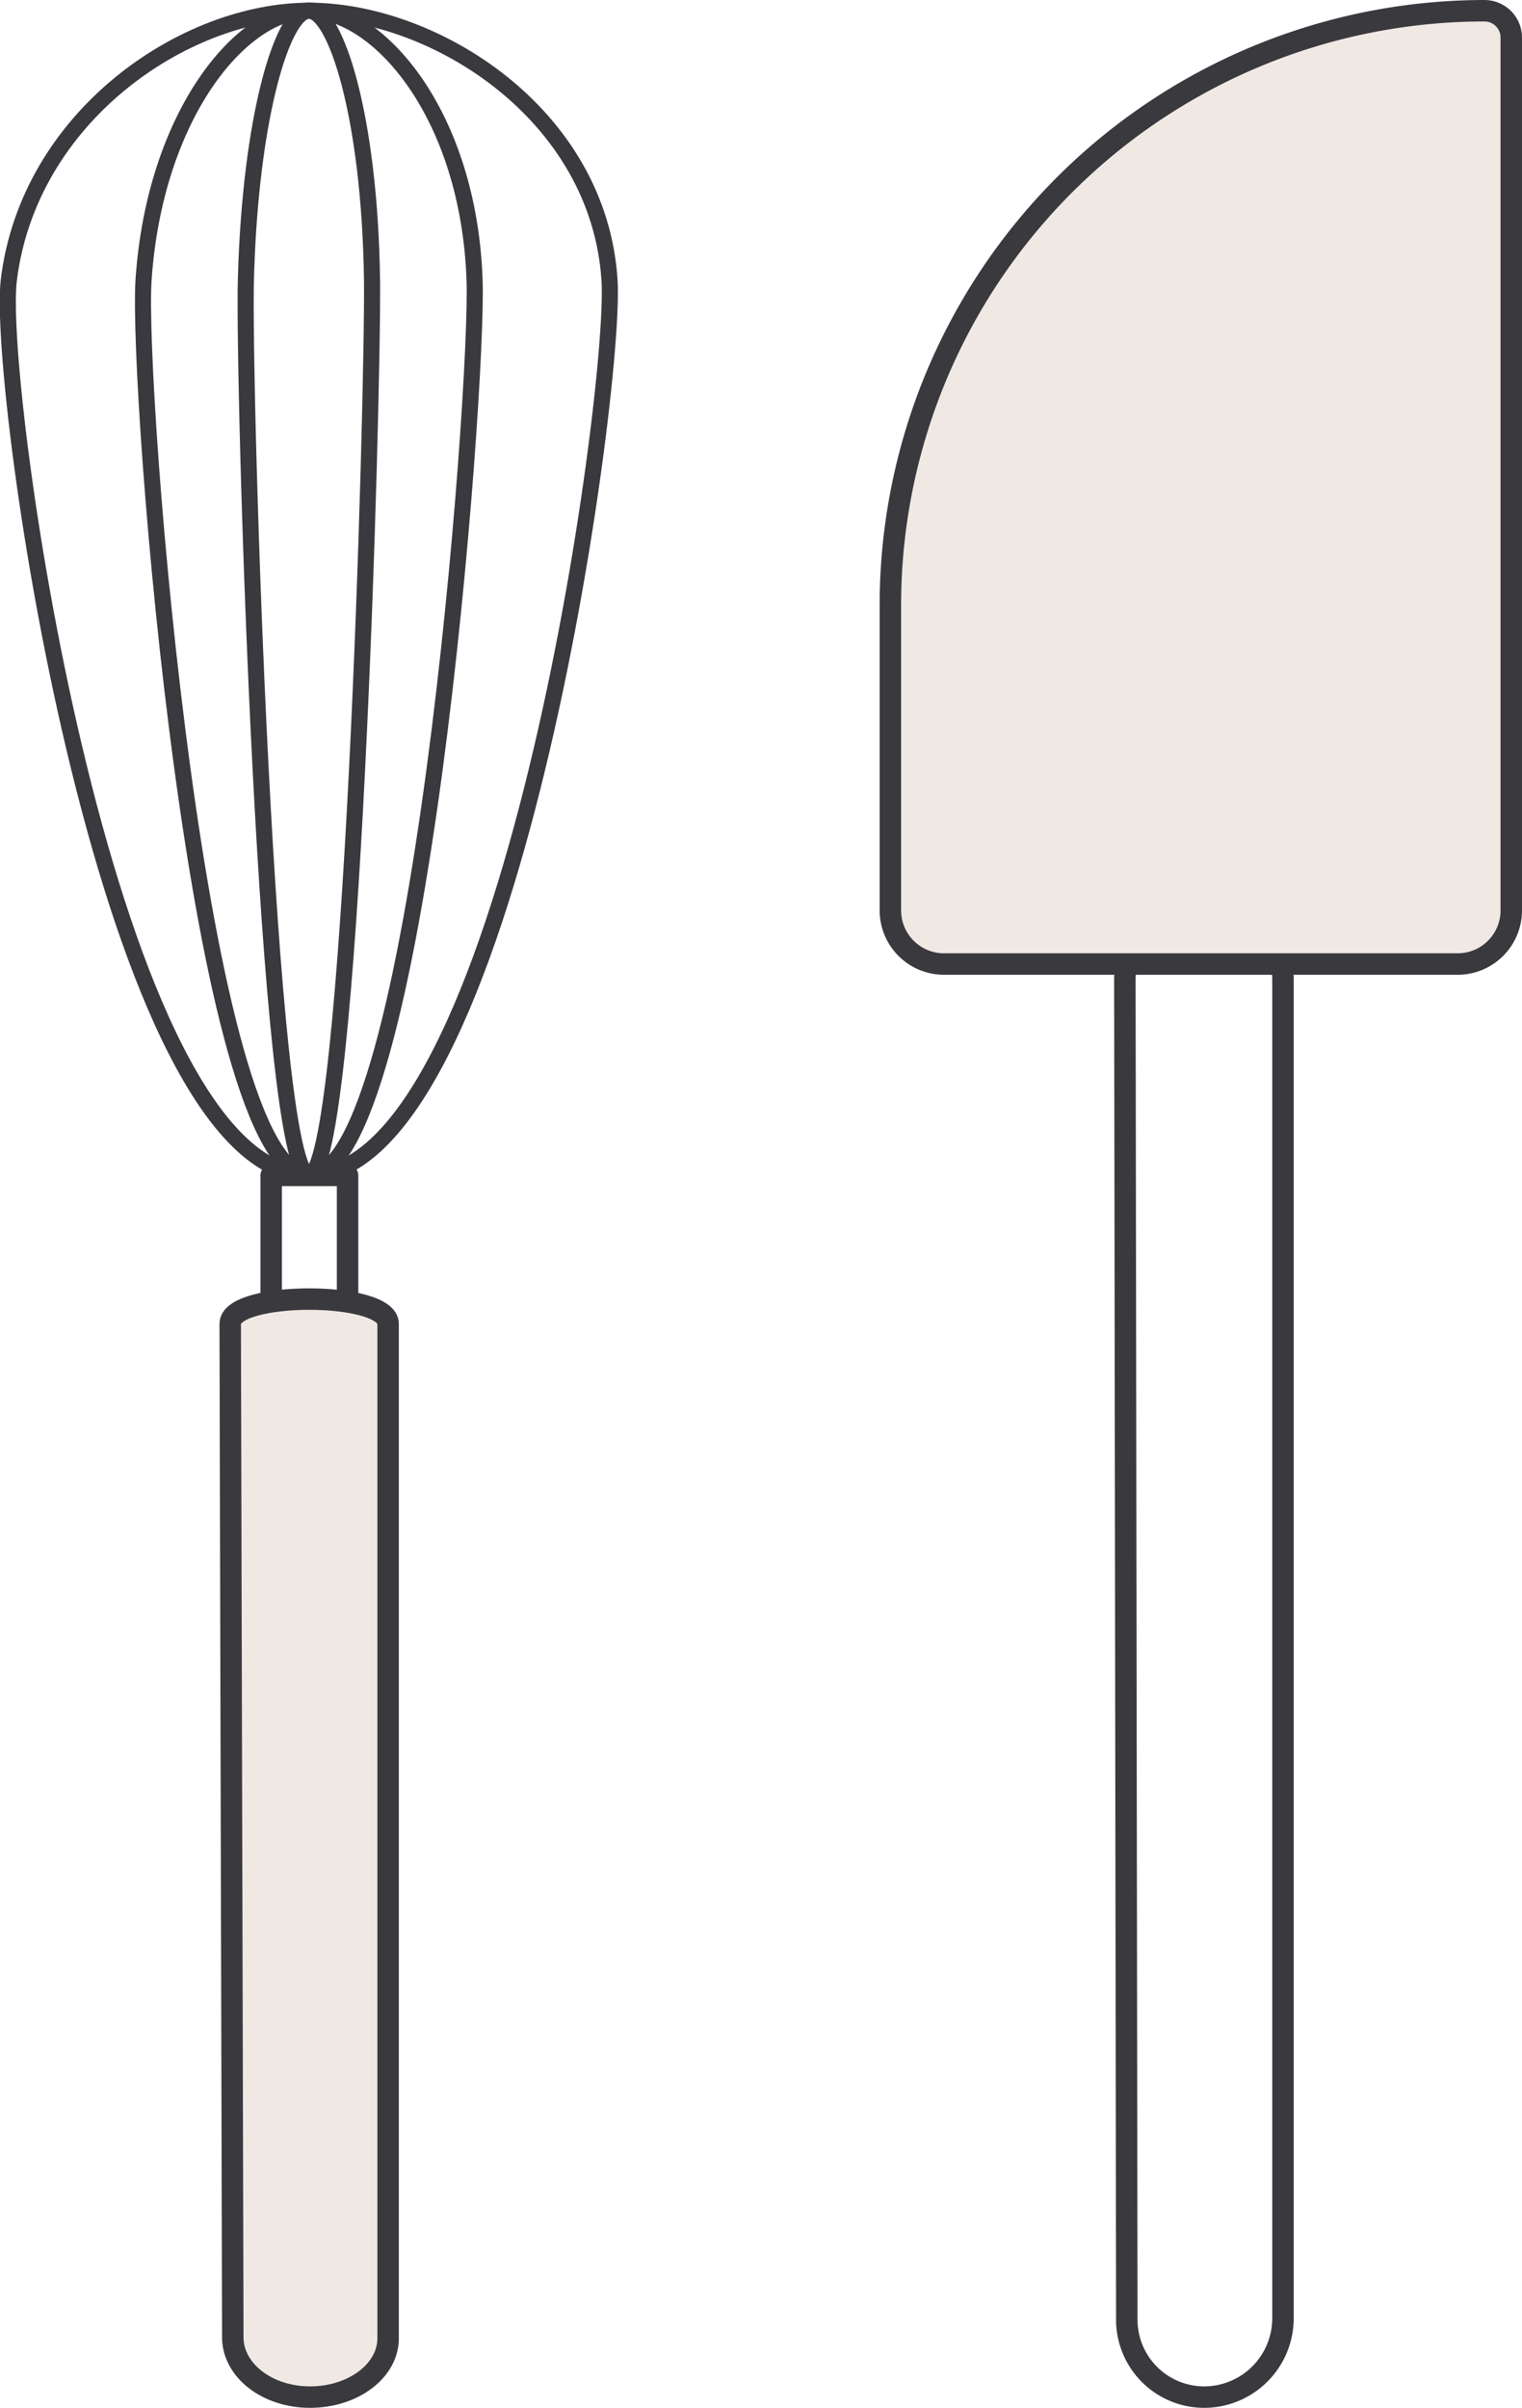
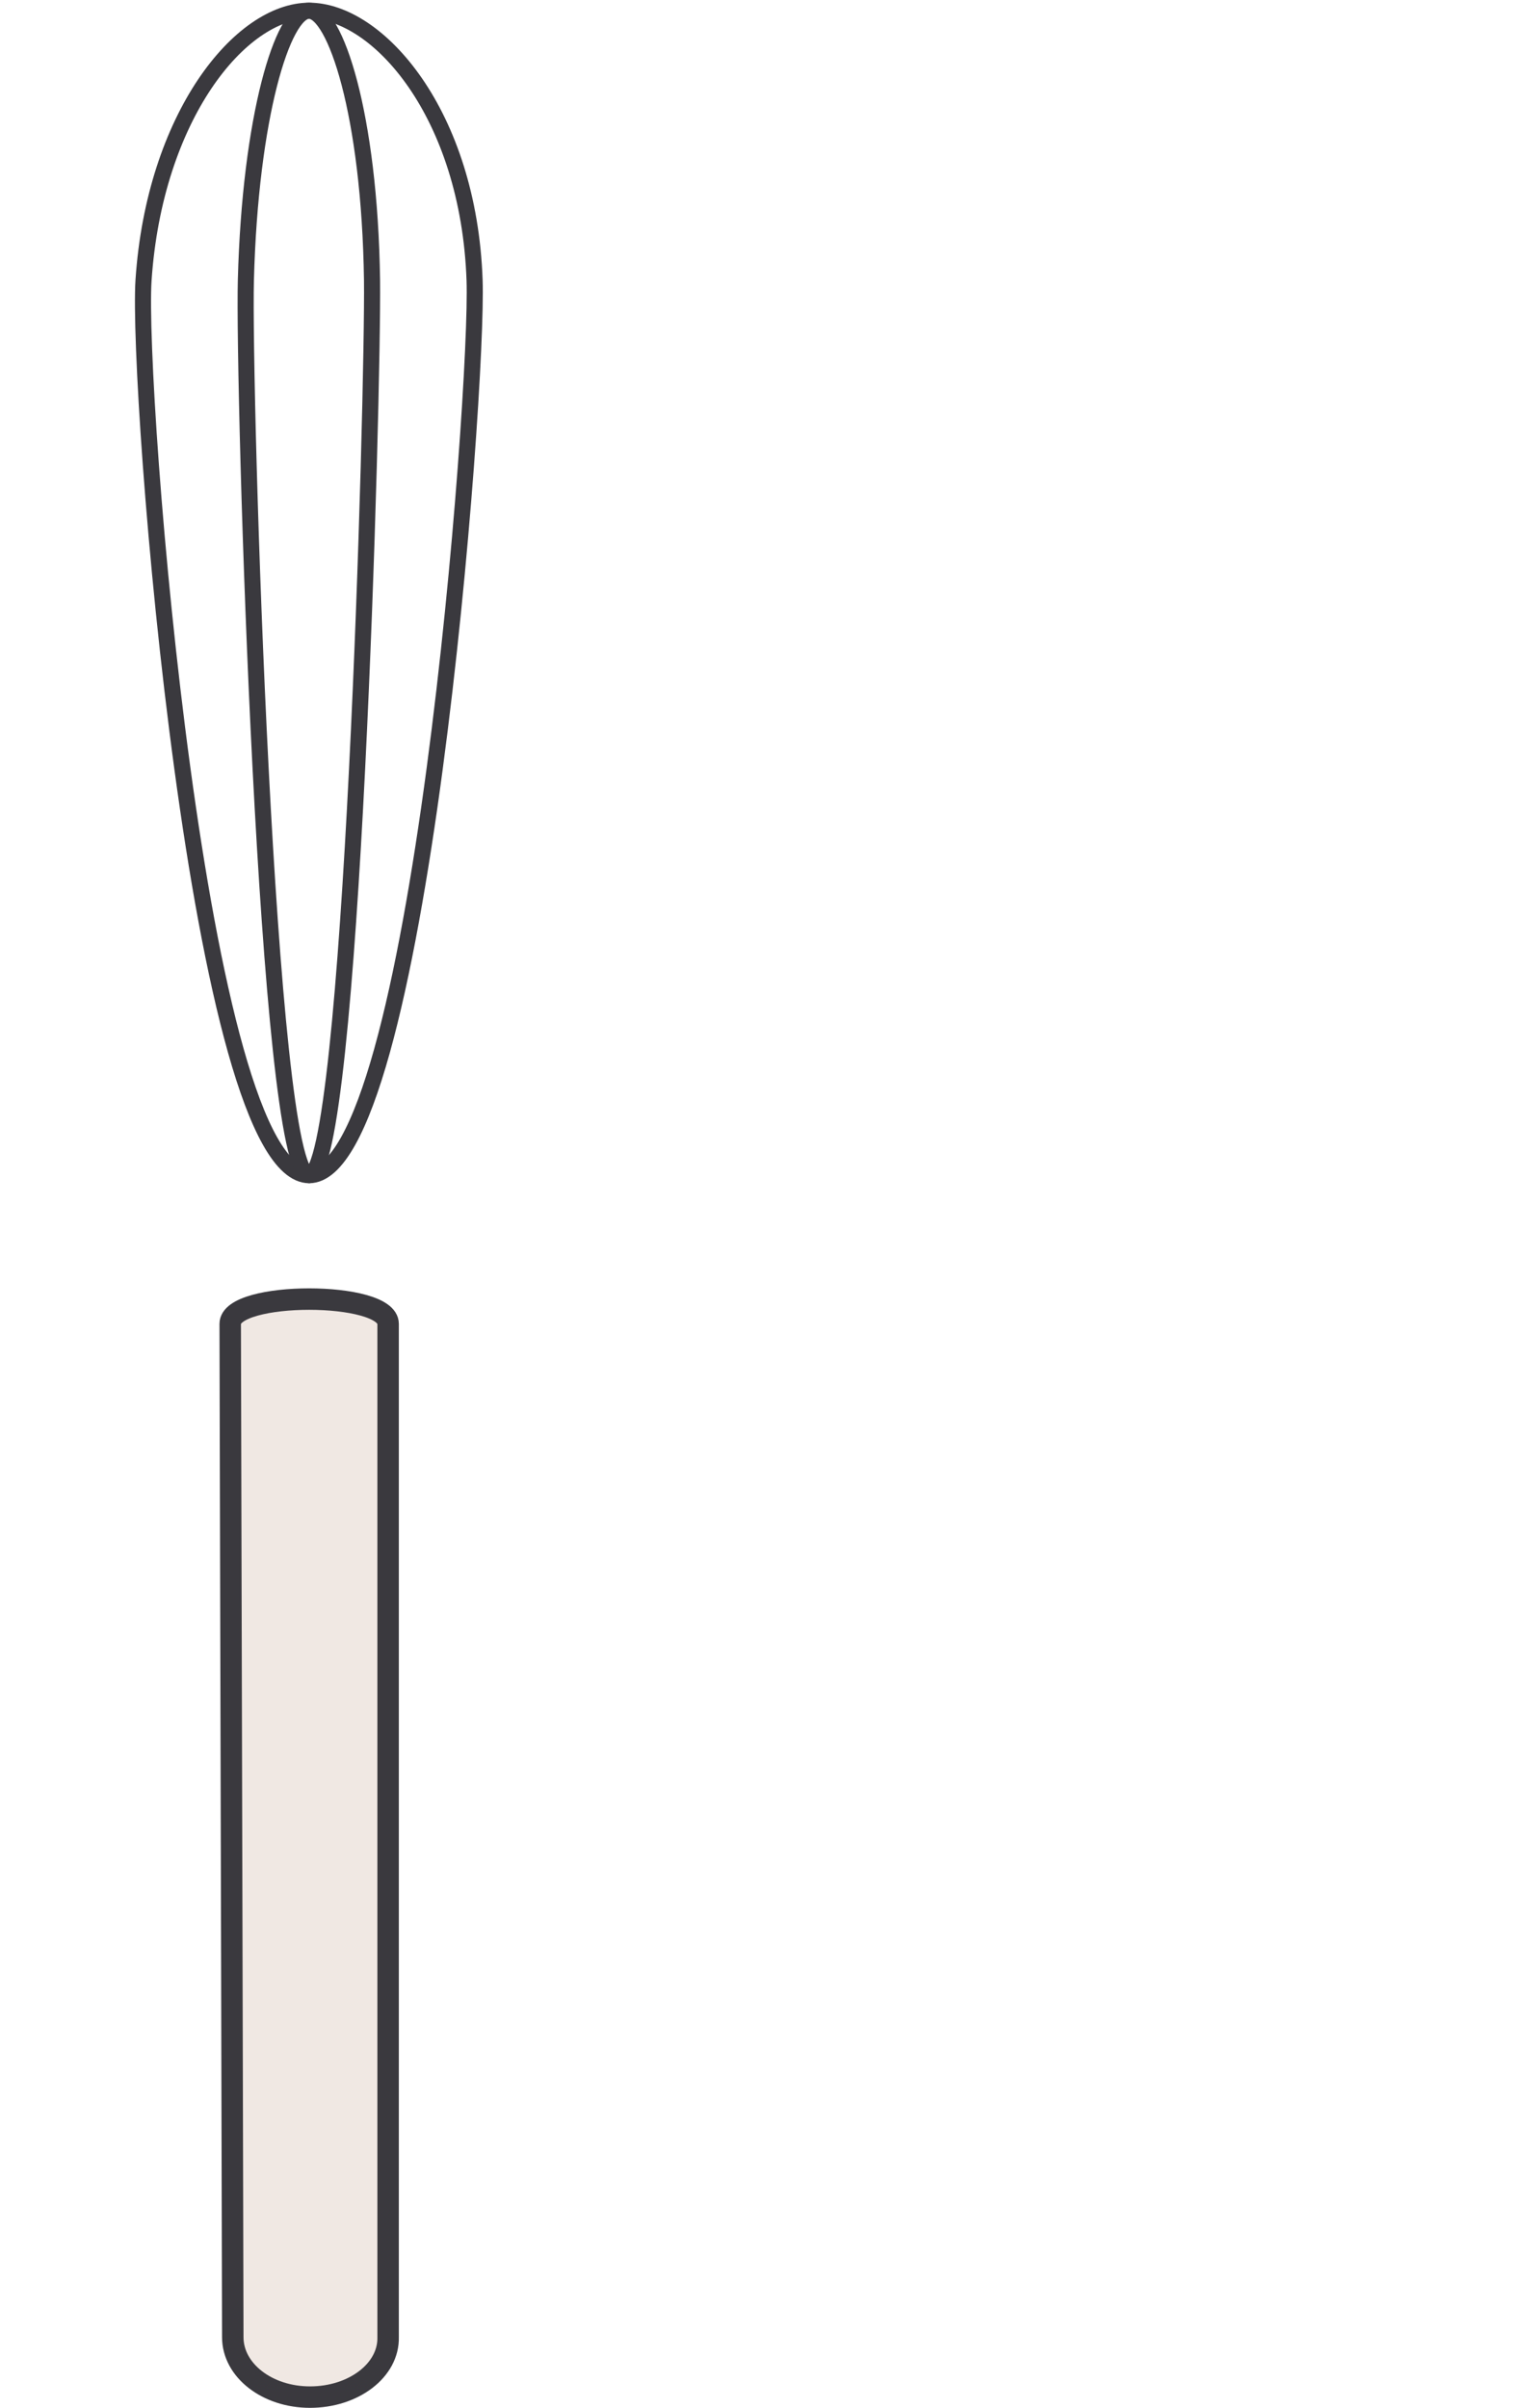
<svg xmlns="http://www.w3.org/2000/svg" id="Layer_1" data-name="Layer 1" viewBox="0 0 70.94 112.22">
  <defs>
    <style>.cls-1,.cls-3{fill:none;}.cls-1,.cls-2,.cls-3{stroke:#3a393e;stroke-linecap:round;stroke-linejoin:round;}.cls-2{fill:#f0e8e3;}.cls-3{stroke-width:0.75px;}</style>
  </defs>
  <title>Лопатки малые</title>
-   <path class="cls-1" d="M233.39,197.8h0a3.61,3.61,0,0,1-3.6-3.68l-.09-62.35a3.69,3.69,0,0,1,3.69-3.68h0a3.68,3.68,0,0,1,3.68,3.68v62.35A3.68,3.68,0,0,1,233.39,197.8Z" transform="translate(-177.27 -86.08)" />
-   <path class="cls-2" d="M69.19.5h0a1.25,1.25,0,0,1,1.25,1.25V42.43a2.5,2.5,0,0,1-2.5,2.5H44a2.5,2.5,0,0,1-2.5-2.5V28.21A27.71,27.71,0,0,1,69.19.5Z" />
-   <rect class="cls-1" x="12.64" y="54.78" width="3.56" height="7.73" />
  <path class="cls-2" d="M191.72,197.8h0c-2,0-3.6-1.25-3.6-2.79L188,147.78c0-1.54,7.36-1.54,7.36,0V195C195.4,196.55,193.75,197.8,191.72,197.8Z" transform="translate(-177.27 -86.08)" />
-   <path class="cls-3" d="M191.68,140.85c9.32,0,14.33-36.54,14-41.71-.5-7.75-8.17-12.56-14-12.56s-13.07,4.94-14,12.56C177.08,104.17,182.36,140.85,191.68,140.85Z" transform="translate(-177.27 -86.08)" />
  <path class="cls-3" d="M191.68,140.85c5.13,0,7.89-36.54,7.71-41.71-.27-7.75-4.5-12.56-7.71-12.56s-7.21,4.94-7.72,12.56C183.63,104.17,186.54,140.85,191.68,140.85Z" transform="translate(-177.27 -86.08)" />
  <path class="cls-3" d="M191.67,140.85c2,0,3-36.54,2.94-41.71-.11-7.75-1.72-12.56-2.94-12.56s-2.74,4.94-2.94,12.56C188.6,104.17,189.71,140.85,191.67,140.85Z" transform="translate(-177.27 -86.08)" />
</svg>